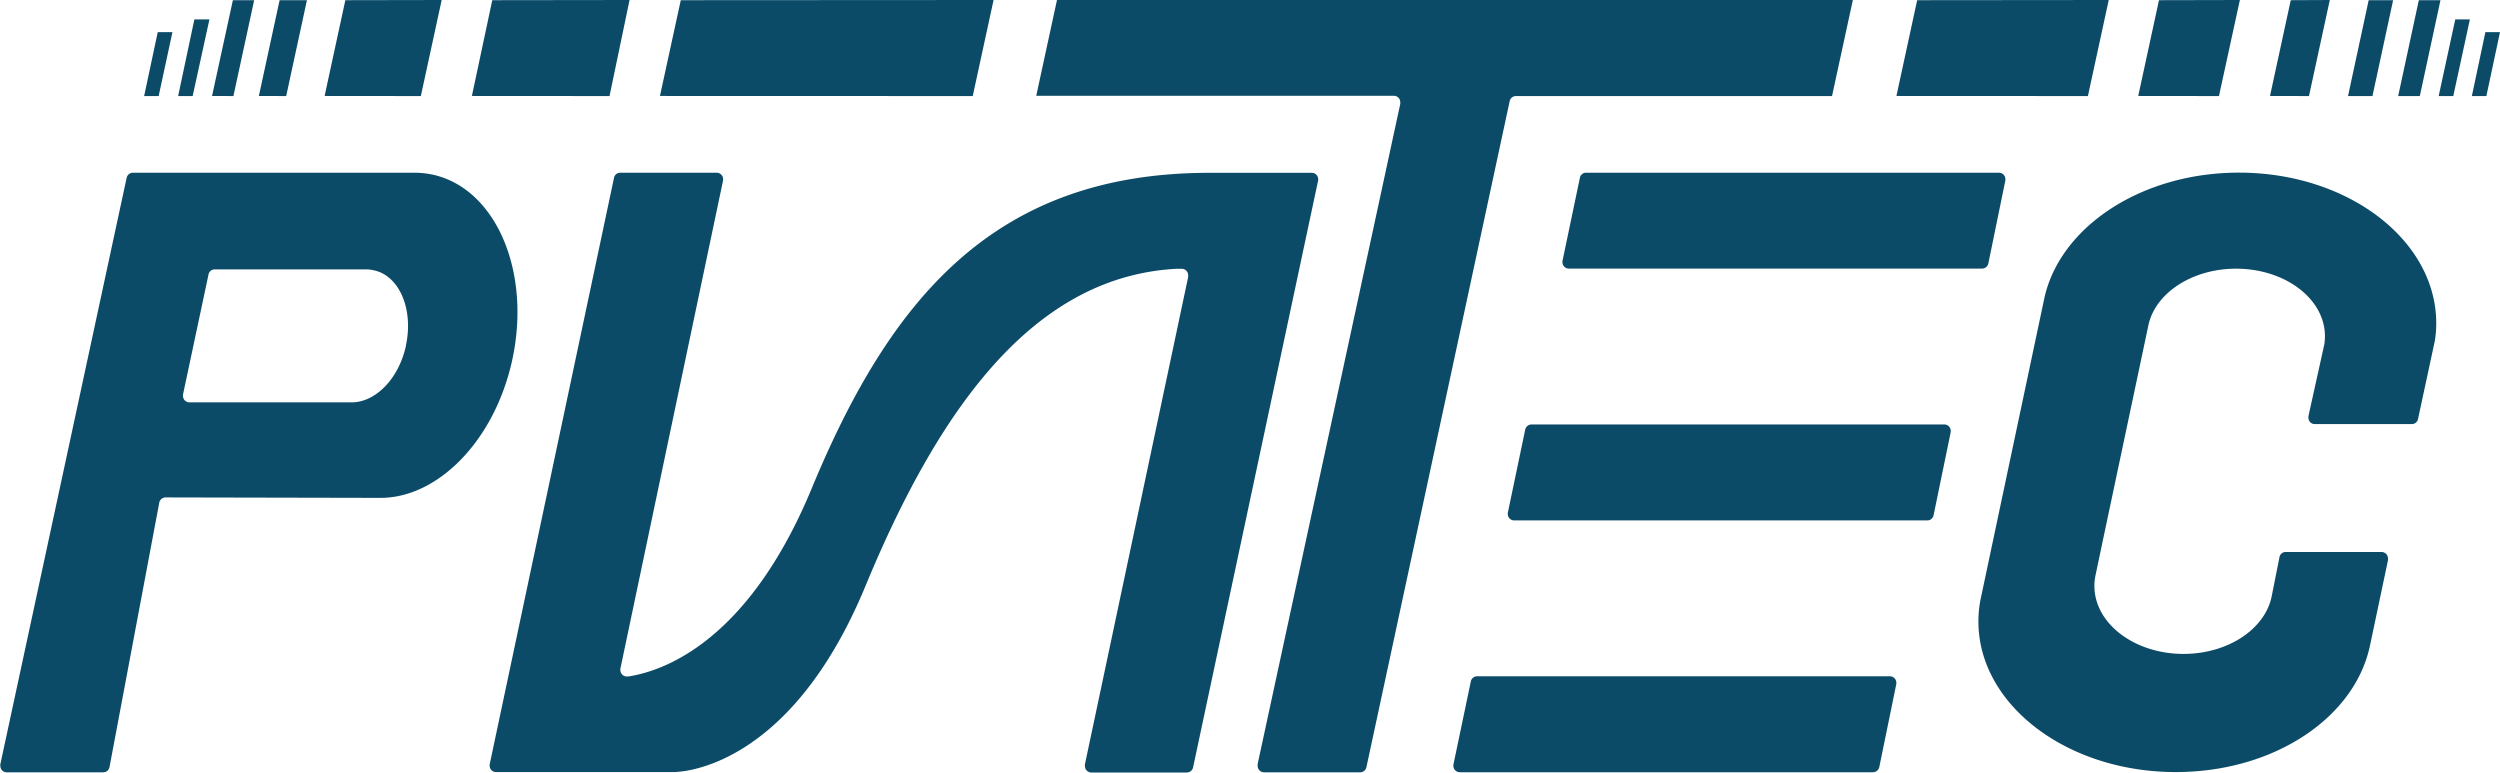
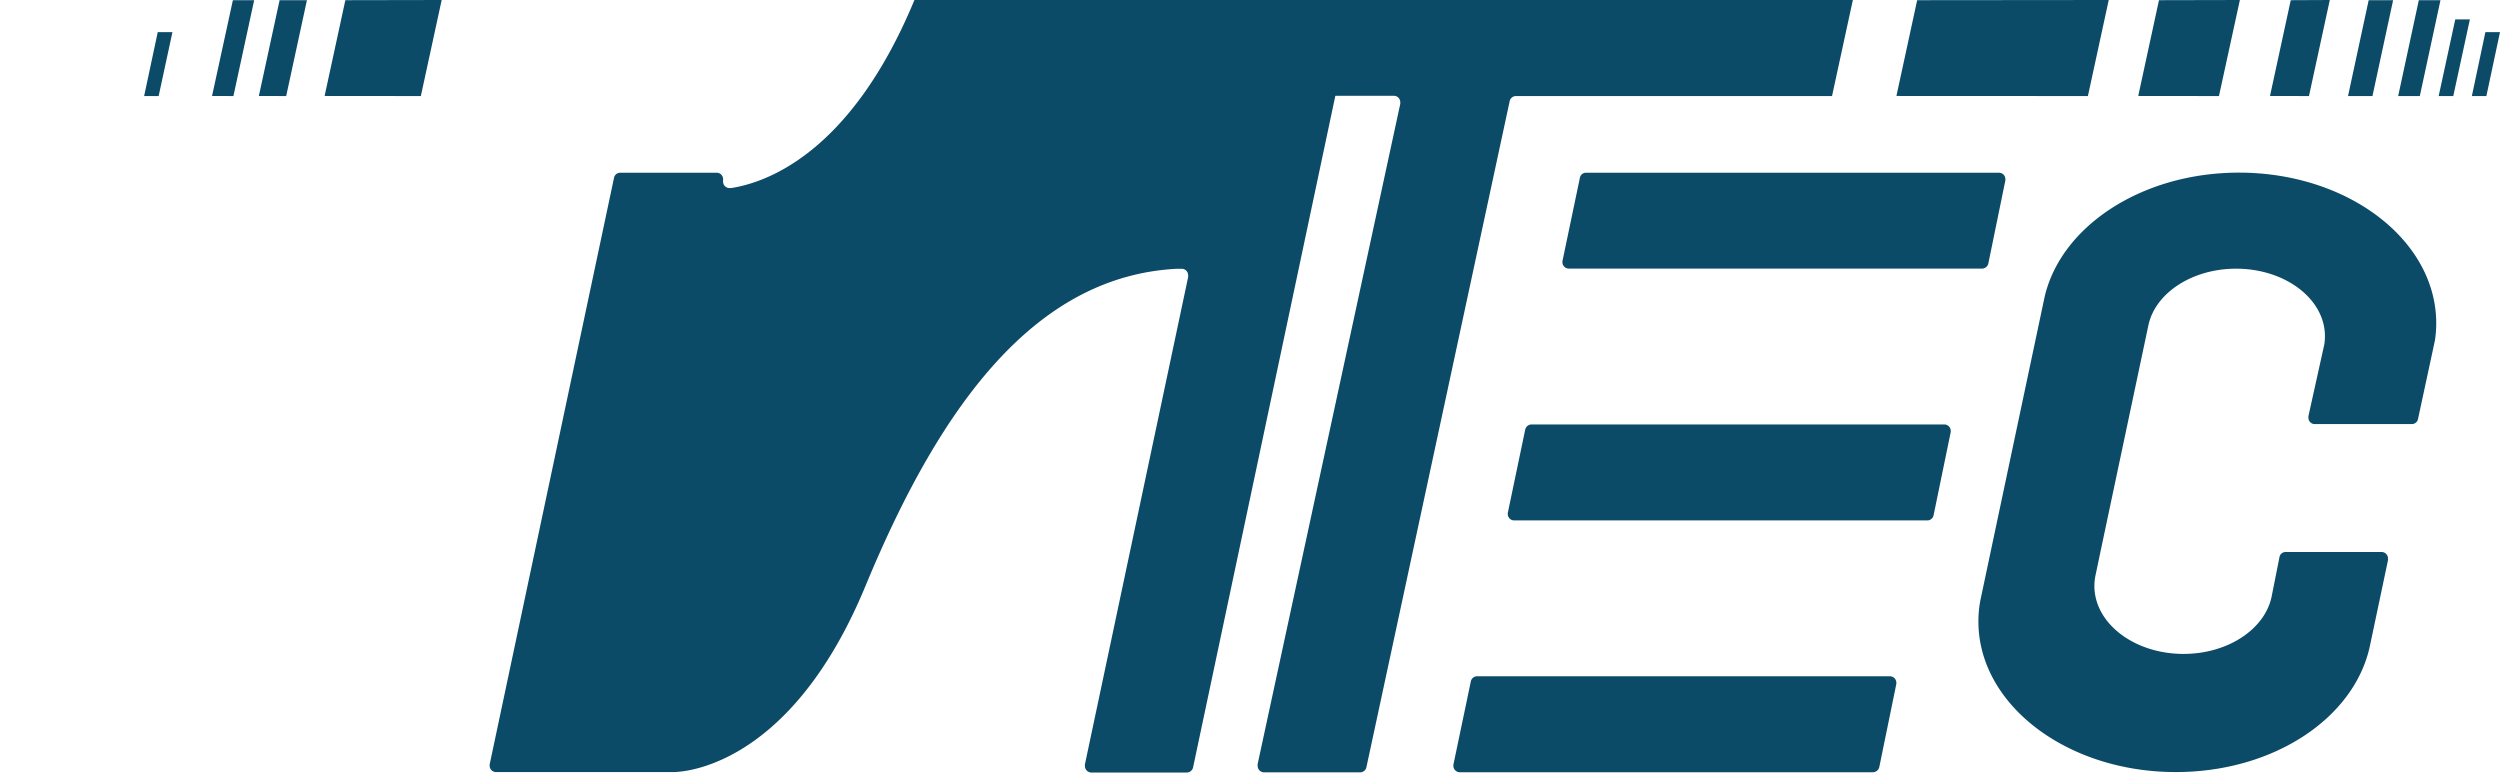
<svg xmlns="http://www.w3.org/2000/svg" viewBox="0 0 277.18 85.65">
  <g fill="#0c4b68">
-     <path d="m48 19.37a9.71 9.71 0 0 0 -2.07-.22h-31.2a.72.72 0 0 0 -.69.57l-14 65a.66.66 0 0 0 0 .21.7.7 0 0 0 .71.7h10.69a.72.72 0 0 0 .7-.57l5.52-29.34a.72.72 0 0 1 .7-.57l23.74.05c6.4.06 12.71-6.3 14.68-15.23 2.16-9.83-1.78-19.05-8.78-20.6zm-3 19c-.8 3.63-3.36 6.23-6 6.24h-18a.71.71 0 0 1 -.71-.71.41.41 0 0 1 0-.16l2.84-13.36a.69.69 0 0 1 .68-.51h16.81a3.46 3.46 0 0 1 .78.09c2.87.56 4.48 4.34 3.6 8.36z" />
    <path d="m246.02 10.65 2.32-10.65-8.97.02-2.3 10.62z" />
    <path d="m256 10.65 2.31-10.65-4.33.02-2.3 10.62z" />
    <path d="m231.49 10.65 2.31-10.65-21.24.02-2.3 10.62z" />
-     <path d="m107.85 10.65 2.31-10.65-34.68.02-2.31 10.62z" />
-     <path d="m67.58 10.65 2.22-10.65-15.22.02-2.26 10.62z" />
    <path d="m46.66 10.65 2.31-10.65-10.68.02-2.3 10.62z" />
    <path d="m31.73 10.65-3.03-.01 2.3-10.62h3.03z" />
    <path d="m25.88 10.65-2.37-.01 2.31-10.62h2.36z" />
    <path d="m263.04 10.65 2.29-10.63h-2.71l-2.29 10.63z" />
    <path d="m268.29 10.65 2.29-10.63h-2.4l-2.29 10.63z" />
    <path d="m272 10.65 1.84-8.5h-1.62l-1.84 8.5z" />
    <path d="m277.18 3.56-1.51 7.09h-1.61l1.5-7.09z" />
-     <path d="m21.36 10.65 1.86-8.5h-1.67l-1.8 8.5z" />
    <path d="m19.12 3.56-1.53 7.09h-1.61l1.51-7.09z" />
-     <path d="m132.28 85.08a.72.72 0 0 1 -.7.57h-10.58a.71.71 0 0 1 -.71-.71.76.76 0 0 1 0-.21l11.44-54a.78.78 0 0 0 0-.22.71.71 0 0 0 -.71-.71h-.54c-15.43.8-26 14.59-34.49 35.09-8.72 21.16-21.41 20.71-21.41 20.71h-19.58a.7.7 0 0 1 -.71-.7.77.77 0 0 1 0-.15l13.78-65a.7.7 0 0 1 .7-.6h10.69a.71.71 0 0 1 .71.71.61.61 0 0 1 0 .14l-11.39 54.15a.59.59 0 0 0 0 .14.71.71 0 0 0 .71.71h.18c3.28-.51 13-3.24 20.28-20.74 8.74-21.12 20.27-35.1 44.16-35.1h11.33a.71.71 0 0 1 .71.71s0 .07 0 .11z" />
+     <path d="m132.28 85.08a.72.72 0 0 1 -.7.57h-10.58a.71.71 0 0 1 -.71-.71.76.76 0 0 1 0-.21l11.44-54a.78.78 0 0 0 0-.22.71.71 0 0 0 -.71-.71h-.54c-15.43.8-26 14.59-34.49 35.09-8.72 21.16-21.41 20.71-21.41 20.71h-19.58a.7.7 0 0 1 -.71-.7.77.77 0 0 1 0-.15l13.78-65a.7.7 0 0 1 .7-.6h10.69a.71.71 0 0 1 .71.71.61.61 0 0 1 0 .14a.59.59 0 0 0 0 .14.71.71 0 0 0 .71.71h.18c3.28-.51 13-3.24 20.28-20.74 8.74-21.12 20.27-35.1 44.16-35.1h11.33a.71.71 0 0 1 .71.71s0 .07 0 .11z" />
    <path d="m203.12 10.65 2.31-10.65h-88.24l-2.3 10.62h39.65a.71.71 0 0 1 .71.71 1.23 1.23 0 0 1 0 .19l-15.81 73.18a.78.78 0 0 0 0 .22.71.71 0 0 0 .71.71h10.65a.71.71 0 0 0 .7-.58l15.88-73.83a.71.71 0 0 1 .69-.57z" />
    <path d="m173.94 29.78a.71.71 0 0 1 -.71-.71.45.45 0 0 1 0-.11l1.93-9.22a.69.69 0 0 1 .7-.59h45.77a.71.71 0 0 1 .71.71.78.78 0 0 1 0 .14l-1.89 9.22a.72.72 0 0 1 -.7.56z" />
    <path d="m251.85 66.19c-.77 3.58-4.85 6.31-9.76 6.31-5.45 0-9.88-3.38-9.88-7.54a5.8 5.8 0 0 1 .11-1.11l.66-3.14 5.23-24.71c.79-3.52 4.84-6.21 9.71-6.21 5.44 0 9.85 3.35 9.85 7.48a6.36 6.36 0 0 1 -.06.87l-1.77 8a1.1 1.1 0 0 0 0 .18.7.7 0 0 0 .71.7h10.75a.7.7 0 0 0 .69-.56l1.87-8.69a12.36 12.36 0 0 0 .15-1.93c0-9.22-9.79-16.7-21.87-16.7-10.82 0-19.81 6-21.57 13.87l-7.08 33.44a12.49 12.49 0 0 0 -.24 2.45c0 9.22 9.8 16.7 21.88 16.7 10.87 0 19.83-6 21.53-14l2-9.48a.76.76 0 0 0 0-.21.71.71 0 0 0 -.71-.71h-10.63a.7.7 0 0 0 -.7.62z" />
    <path d="m161.85 85.62a.71.71 0 0 1 -.71-.71.49.49 0 0 1 0-.12l1.93-9.22a.71.71 0 0 1 .7-.59h45.77a.71.71 0 0 1 .71.71.68.68 0 0 1 0 .14l-1.89 9.22a.73.73 0 0 1 -.7.57z" />
    <path d="m167.88 57.7a.71.71 0 0 1 -.71-.71s0-.08 0-.11l1.93-9.23a.72.72 0 0 1 .7-.59h45.77a.71.71 0 0 1 .71.71.61.61 0 0 1 0 .14l-1.9 9.22a.71.71 0 0 1 -.7.57z" />
  </g>
</svg>